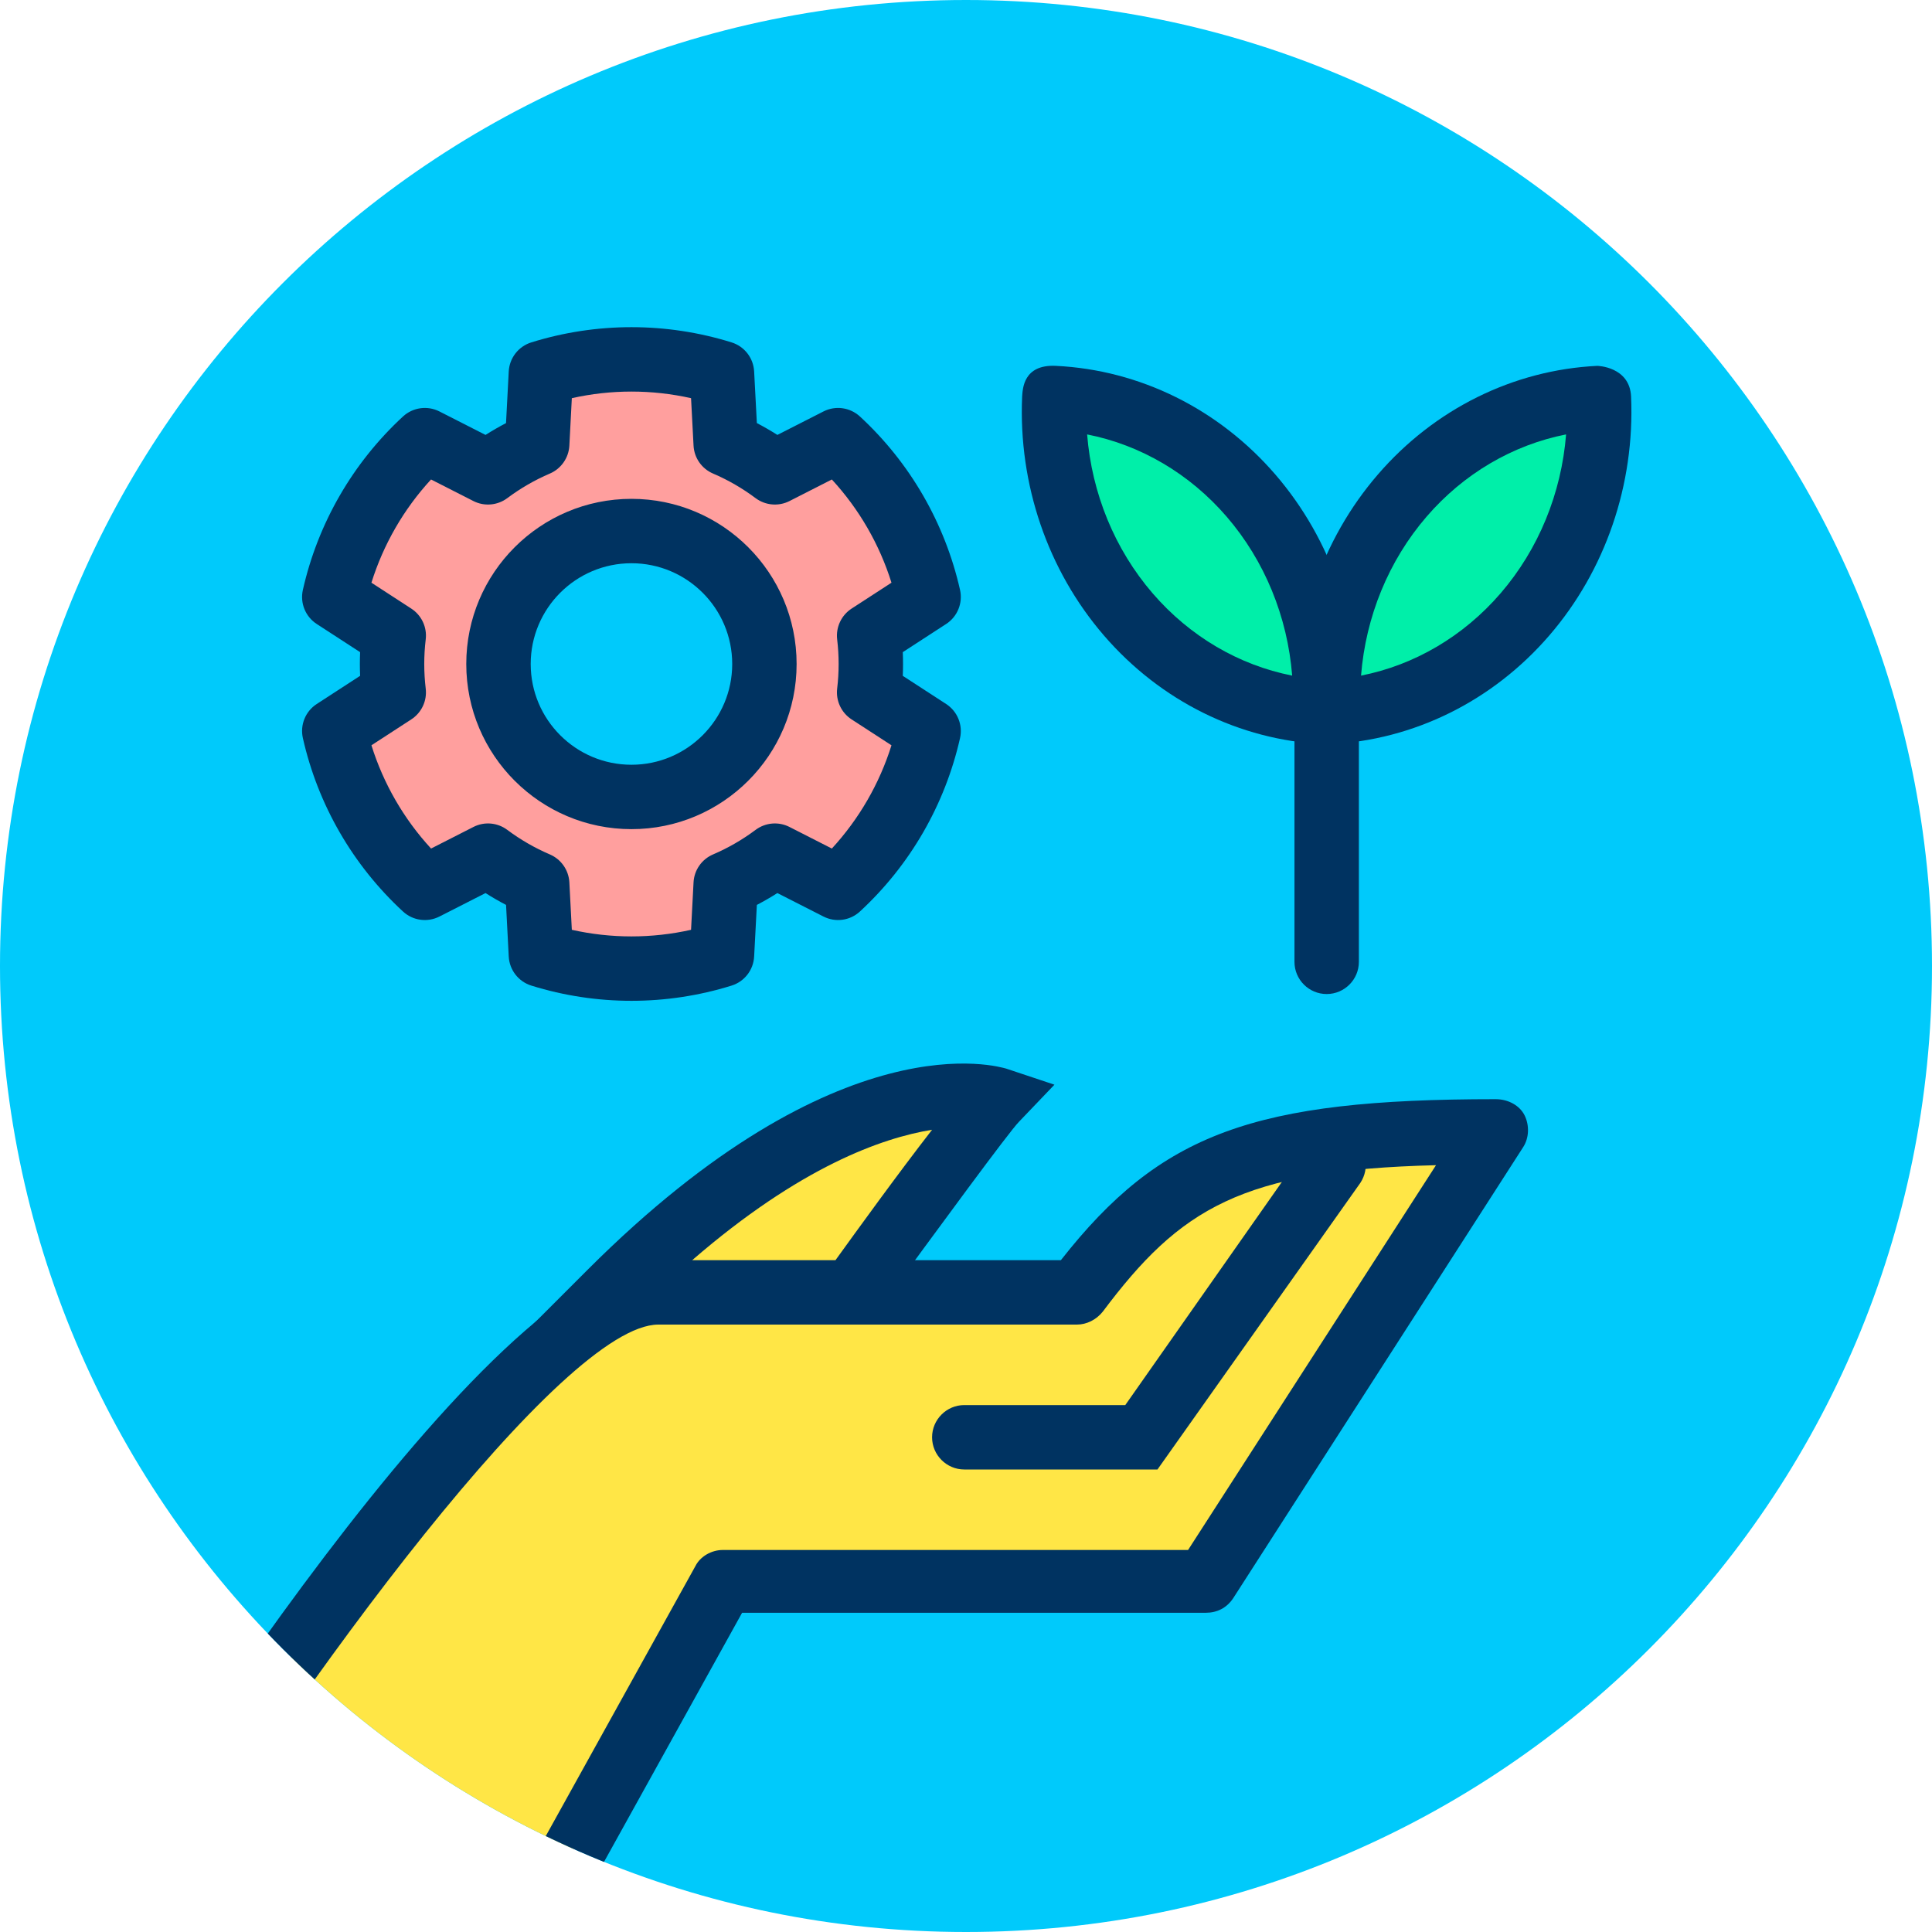
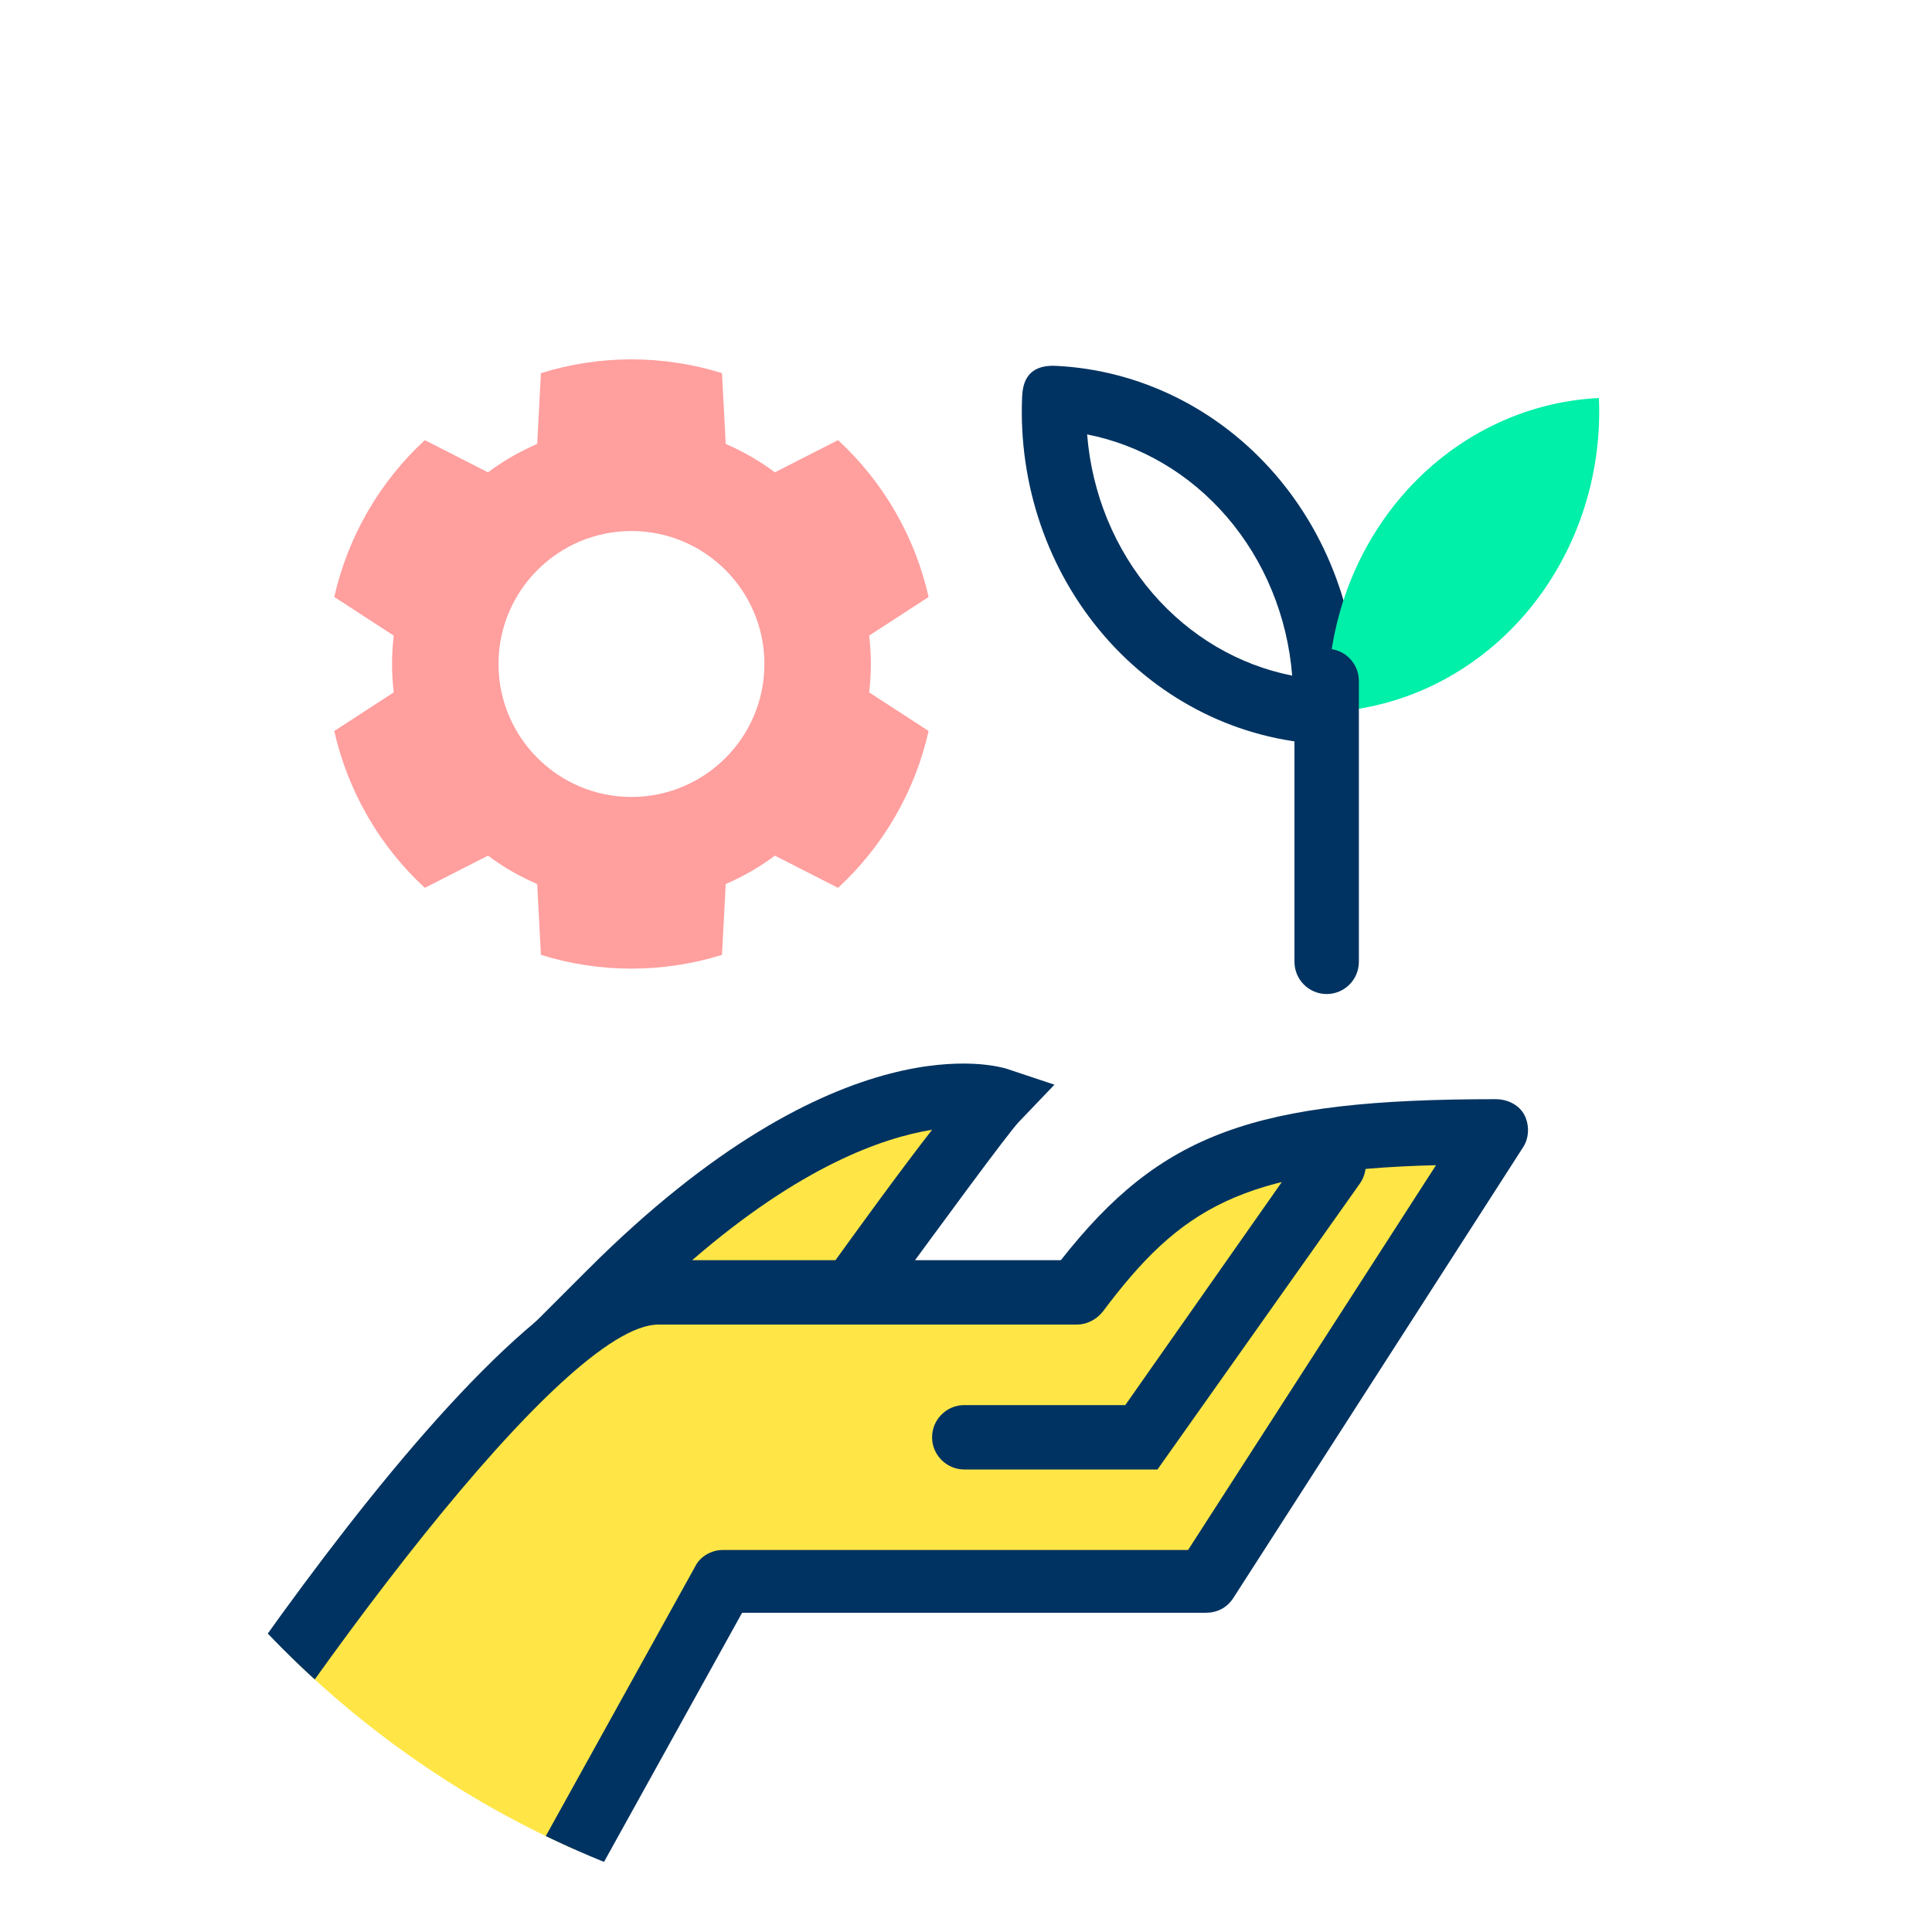
<svg xmlns="http://www.w3.org/2000/svg" xmlns:ns1="http://www.serif.com/" width="100%" height="100%" viewBox="0 0 120 120" version="1.1" xml:space="preserve" style="fill-rule:evenodd;clip-rule:evenodd;stroke-linejoin:round;stroke-miterlimit:2;">
  <g transform="matrix(1,0,0,1,-271.901,-2.06)">
    <g id="_3-1" ns1:id="3-1" transform="matrix(1,0,0,1,271.901,2.06)">
-       <rect x="0" y="0" width="120" height="120" style="fill:none;" />
      <g id="Warstwa-1" ns1:id="Warstwa 1">
        <g transform="matrix(-1,0,0,1,60,120)">
-           <path d="M0,-120C-33.137,-120 -60,-93.137 -60,-60C-60,-26.863 -33.137,0 0,0C33.137,0 60,-26.863 60,-60C60,-93.137 33.137,-120 0,-120" style="fill:rgb(0,202,251);fill-rule:nonzero;" />
          <clipPath id="_clip1">
            <path d="M0,-120C-33.137,-120 -60,-93.137 -60,-60C-60,-26.863 -33.137,0 0,0C33.137,0 60,-26.863 60,-60C60,-93.137 33.137,-120 0,-120" clip-rule="nonzero" />
          </clipPath>
          <g clip-path="url(#_clip1)">
            <g transform="matrix(-1,0,0,1,60,-121.983)">
              <g transform="matrix(1,0,0,1,66.893,126.255)">
                <path d="M0,-44L-26,-44C-36,-44 -61,-3 -61,-3L-42,10L-22,-26L8,-26L26,-54C11,-54 6,-52 0,-44" style="fill:rgb(255,230,70);fill-rule:nonzero;" />
              </g>
              <g transform="matrix(1,0,0,1,73.793,110.255)">
                <path d="M0,-12L-28.9,-12C-29.6,-12 -30.3,-11.6 -30.6,-11L-49.5,23.1L-65.1,12.4C-55,-4.1 -38.8,-26 -32.9,-26L-6.9,-26C-6.3,-26 -5.7,-26.3 -5.3,-26.8C-0.5,-33.2 3.3,-35.6 15.4,-35.9L0,-12M-48.9,28C-48.7,28 -48.6,28 -48.4,27.9C-47.9,27.8 -47.4,27.4 -47.1,26.9L-27.7,-8.1L1.1,-8.1C1.8,-8.1 2.4,-8.4 2.8,-9L20.8,-37C21.2,-37.6 21.2,-38.4 20.9,-39C20.6,-39.6 19.9,-40 19.1,-40C4.1,-40 -1.7,-37.9 -7.9,-30L-32.9,-30C-43.5,-30 -65.3,5 -69.6,12C-70.2,12.9 -69.9,14.1 -69,14.7L-50,27.7C-49.7,27.9 -49.3,28 -48.9,28" style="fill:rgb(0,51,97);fill-rule:nonzero;" />
              </g>
              <g transform="matrix(1,0,0,1,59.893,72.055)">
                <path d="M0,21.2L12,21.2L24.6,3.4C25.2,2.5 25,1.2 24.1,0.6C23.2,0 21.9,0.2 21.3,1.1L10,17.2L0,17.2C-1.1,17.2 -2,18.1 -2,19.2C-2,20.3 -1.1,21.2 0,21.2" style="fill:rgb(0,51,97);fill-rule:nonzero;" />
              </g>
              <g transform="matrix(1,0,0,1,61.893,79.255)">
                <path d="M0,-9C-1,-8 -9,3 -9,3L-24,3C-9,-12 0,-9 0,-9" style="fill:rgb(255,230,70);fill-rule:nonzero;" />
              </g>
              <g transform="matrix(1,0,0,1,51.893,69.155)">
                <path d="M0,11.1L-8.9,11.1C-2.2,5.3 2.9,3.5 6,3C3.9,5.7 1.3,9.3 0,11.1M-18.8,15.1L2,15.1L2.6,14.3C6.4,9.1 10.8,3.1 11.4,2.5L13.6,0.2L10.6,-0.8C10.2,-0.9 0.3,-4 -15.4,11.7L-18.8,15.1" style="fill:rgb(0,51,97);fill-rule:nonzero;" />
              </g>
            </g>
          </g>
        </g>
        <g transform="matrix(1.988,0,0,1.988,-13.98,-1569.4)">
          <path d="M29.59,801.095C27.747,800.521 25.774,800.521 23.932,801.095L23.816,803.307C23.27,803.541 22.755,803.838 22.279,804.194L20.305,803.188C18.887,804.497 17.901,806.206 17.476,808.088L19.334,809.295C19.264,809.884 19.264,810.48 19.334,811.069L17.476,812.276C17.901,814.158 18.887,815.867 20.305,817.176L22.279,816.17C22.755,816.526 23.27,816.823 23.816,817.057L23.932,819.27C25.774,819.843 27.747,819.843 29.59,819.27L29.706,817.057C30.251,816.823 30.767,816.526 31.242,816.17L33.216,817.176C34.634,815.867 35.621,814.158 36.045,812.276L34.187,811.069C34.258,810.48 34.258,809.884 34.187,809.295L36.045,808.088C35.621,806.206 34.634,804.497 33.216,803.188L31.242,804.194C30.767,803.838 30.251,803.541 29.706,803.307L29.59,801.095ZM26.761,806.028C29.054,806.028 30.915,807.889 30.915,810.182C30.915,812.475 29.054,814.336 26.761,814.336C24.468,814.336 22.607,812.475 22.607,810.182C22.607,807.889 24.468,806.028 26.761,806.028Z" style="fill:rgb(255,159,158);" />
        </g>
        <g transform="matrix(1.988,0,0,1.988,-13.98,-1569.4)">
-           <path d="M30.594,801.042C30.572,800.621 30.291,800.259 29.889,800.134C27.852,799.5 25.67,799.5 23.633,800.134C23.231,800.259 22.949,800.621 22.927,801.042L22.842,802.656C22.624,802.769 22.41,802.893 22.202,803.025C22.202,803.025 20.762,802.292 20.762,802.292C20.387,802.101 19.932,802.164 19.623,802.449C18.055,803.896 16.964,805.786 16.495,807.867C16.402,808.278 16.575,808.703 16.928,808.932L18.283,809.812C18.273,810.059 18.273,810.305 18.283,810.552C18.283,810.552 16.928,811.432 16.928,811.432C16.575,811.661 16.402,812.086 16.495,812.497C16.964,814.578 18.055,816.468 19.623,817.915C19.932,818.201 20.387,818.263 20.762,818.072L22.202,817.339C22.41,817.471 22.624,817.595 22.843,817.709C22.842,817.709 22.927,819.322 22.927,819.322C22.949,819.743 23.231,820.105 23.633,820.23C25.67,820.864 27.852,820.864 29.889,820.23C30.291,820.105 30.572,819.743 30.594,819.322L30.679,817.709C30.898,817.595 31.112,817.471 31.32,817.339C31.32,817.339 32.76,818.072 32.76,818.072C33.135,818.263 33.589,818.201 33.899,817.915C35.467,816.468 36.557,814.578 37.027,812.497C37.119,812.086 36.946,811.661 36.593,811.432L35.238,810.552C35.249,810.306 35.249,810.059 35.238,809.812C35.238,809.812 36.593,808.932 36.593,808.932C36.946,808.703 37.119,808.278 37.027,807.867C36.557,805.786 35.467,803.896 33.899,802.449C33.589,802.164 33.135,802.101 32.76,802.292L31.32,803.025C31.112,802.893 30.898,802.769 30.679,802.655C30.679,802.656 30.594,801.042 30.594,801.042ZM28.623,801.877L28.701,803.36C28.721,803.743 28.957,804.081 29.31,804.232C29.782,804.434 30.228,804.692 30.639,805C30.946,805.229 31.357,805.265 31.699,805.091L33.022,804.417C33.873,805.341 34.51,806.443 34.885,807.642C34.885,807.642 33.639,808.451 33.639,808.451C33.318,808.66 33.143,809.034 33.188,809.414C33.249,809.924 33.249,810.44 33.188,810.95C33.143,811.331 33.318,811.704 33.639,811.913L34.885,812.722C34.51,813.921 33.873,815.023 33.022,815.948C33.022,815.948 31.699,815.274 31.699,815.274C31.357,815.099 30.946,815.135 30.639,815.365C30.228,815.672 29.782,815.93 29.31,816.132C28.957,816.283 28.721,816.621 28.701,817.004L28.623,818.487C27.397,818.762 26.125,818.762 24.898,818.487C24.898,818.487 24.821,817.004 24.821,817.004C24.8,816.621 24.564,816.283 24.212,816.132C23.74,815.93 23.293,815.672 22.882,815.365C22.575,815.135 22.164,815.099 21.823,815.274L20.5,815.948C19.648,815.023 19.012,813.921 18.637,812.722C18.637,812.722 19.882,811.913 19.882,811.913C20.204,811.704 20.379,811.331 20.333,810.95C20.272,810.44 20.272,809.924 20.333,809.414C20.379,809.034 20.204,808.66 19.882,808.451L18.637,807.642C19.012,806.443 19.648,805.341 20.499,804.417C20.5,804.417 21.823,805.091 21.823,805.091C22.164,805.265 22.575,805.229 22.882,805C23.293,804.692 23.74,804.434 24.212,804.232C24.564,804.081 24.8,803.743 24.821,803.36L24.898,801.877C26.125,801.602 27.397,801.602 28.623,801.877L28.623,801.877ZM26.761,805.022C23.913,805.022 21.6,807.334 21.6,810.182C21.6,813.03 23.913,815.342 26.761,815.342C29.609,815.342 31.921,813.03 31.921,810.182C31.921,807.334 29.609,805.022 26.761,805.022ZM26.761,807.034C28.498,807.034 29.909,808.445 29.909,810.182C29.909,811.92 28.498,813.33 26.761,813.33C25.023,813.33 23.613,811.92 23.613,810.182C23.613,808.445 25.023,807.034 26.761,807.034Z" style="fill:rgb(0,51,97);" />
-         </g>
+           </g>
        <g transform="matrix(0.957,1.11,-1.048,1.013,876.718,-849.876)">
-           <path d="M44.451,814.667C46.781,812.337 49.94,811.029 53.235,811.029C56.529,811.029 59.689,812.337 62.018,814.667C62.019,814.668 62.019,814.668 62.019,814.668C62.019,814.668 62.019,814.668 62.018,814.669C59.689,816.998 56.529,818.307 53.235,818.307C49.94,818.307 46.781,816.998 44.451,814.669C44.45,814.668 44.45,814.668 44.45,814.668C44.45,814.668 44.45,814.668 44.451,814.667Z" style="fill:rgb(0,239,169);" />
-         </g>
+           </g>
        <g transform="matrix(0.957,1.11,-1.048,1.013,876.718,-849.876)">
          <path d="M62.955,815.615L63.003,815.565L63.038,815.519C63.194,815.31 63.769,814.424 63.01,813.665C60.439,811.094 56.949,809.654 53.312,809.654C49.637,809.654 46.114,811.121 43.515,813.72L43.515,813.72C42.505,814.73 43.237,815.431 43.459,815.67C46.031,818.242 49.52,819.682 53.157,819.682C56.833,819.682 60.355,818.215 62.955,815.615ZM46.529,814.621C48.426,813.187 50.752,812.403 53.157,812.403C55.624,812.403 58.006,813.226 59.94,814.715C58.043,816.148 55.718,816.932 53.312,816.932C50.845,816.932 48.464,816.11 46.529,814.621Z" style="fill:rgb(0,51,97);" />
        </g>
        <g transform="matrix(-0.957,1.11,1.048,1.013,-711.922,-849.876)">
          <path d="M44.451,814.667C46.781,812.337 49.94,811.029 53.235,811.029C56.529,811.029 59.689,812.337 62.018,814.667C62.019,814.668 62.019,814.668 62.019,814.668C62.019,814.668 62.019,814.668 62.018,814.669C59.689,816.998 56.529,818.307 53.235,818.307C49.94,818.307 46.781,816.998 44.451,814.669C44.45,814.668 44.45,814.668 44.45,814.668C44.45,814.668 44.45,814.668 44.451,814.667Z" style="fill:rgb(0,239,169);" />
        </g>
        <g transform="matrix(-0.957,1.11,1.048,1.013,-711.922,-849.876)">
-           <path d="M43.515,813.72C46.114,811.121 49.637,809.654 53.312,809.654C56.949,809.654 60.439,811.094 63.01,813.665C63.877,814.532 63.003,815.565 63.003,815.565C63.003,815.565 62.987,815.583 62.955,815.615C60.355,818.215 56.833,819.682 53.157,819.682C49.52,819.682 46.031,818.242 43.459,815.67C42.577,814.788 43.515,813.72 43.515,813.72ZM46.529,814.621C48.464,816.11 50.845,816.932 53.312,816.932C55.718,816.932 58.043,816.148 59.94,814.715C58.006,813.226 55.624,812.403 53.157,812.403C50.752,812.403 48.426,813.187 46.529,814.621Z" style="fill:rgb(0,51,97);" />
-         </g>
+           </g>
        <g transform="matrix(2.04,0,0,1.127,-62.641,-872.783)">
          <path d="M72.08,827.439L72.08,811.958C72.08,810.978 71.64,810.183 71.099,810.183C70.558,810.183 70.119,810.978 70.119,811.958L70.119,827.439C70.119,828.419 70.558,829.214 71.099,829.214C71.64,829.214 72.08,828.419 72.08,827.439Z" style="fill:rgb(0,51,97);" />
        </g>
      </g>
    </g>
  </g>
</svg>